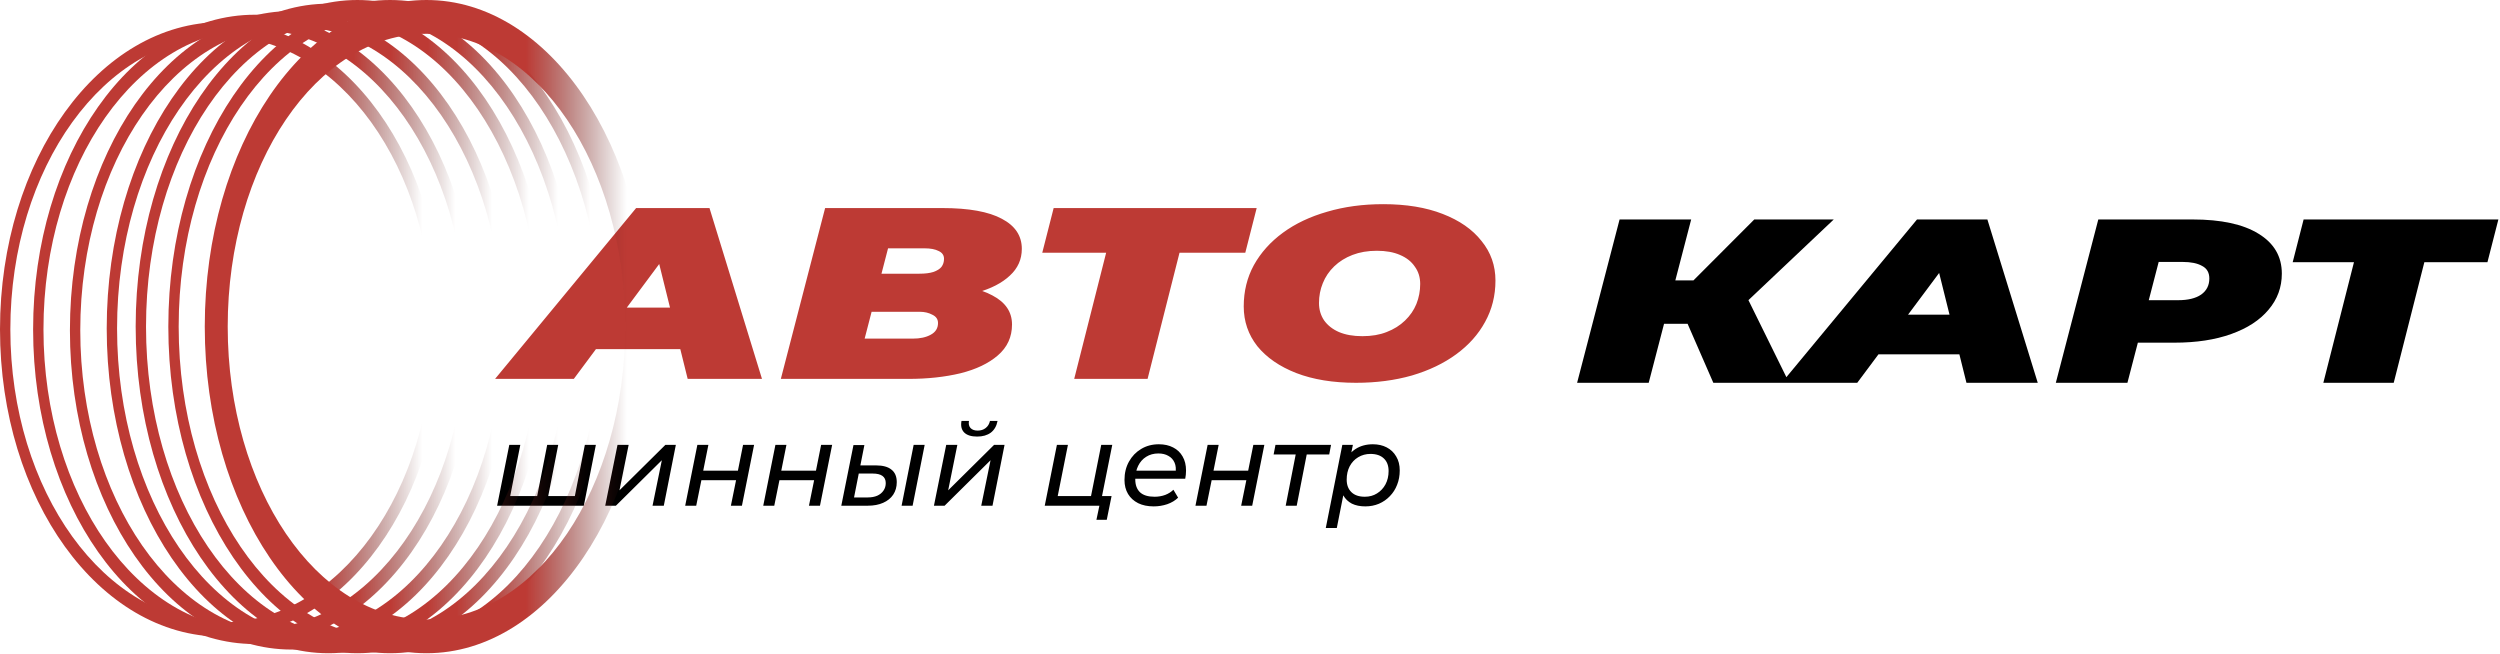
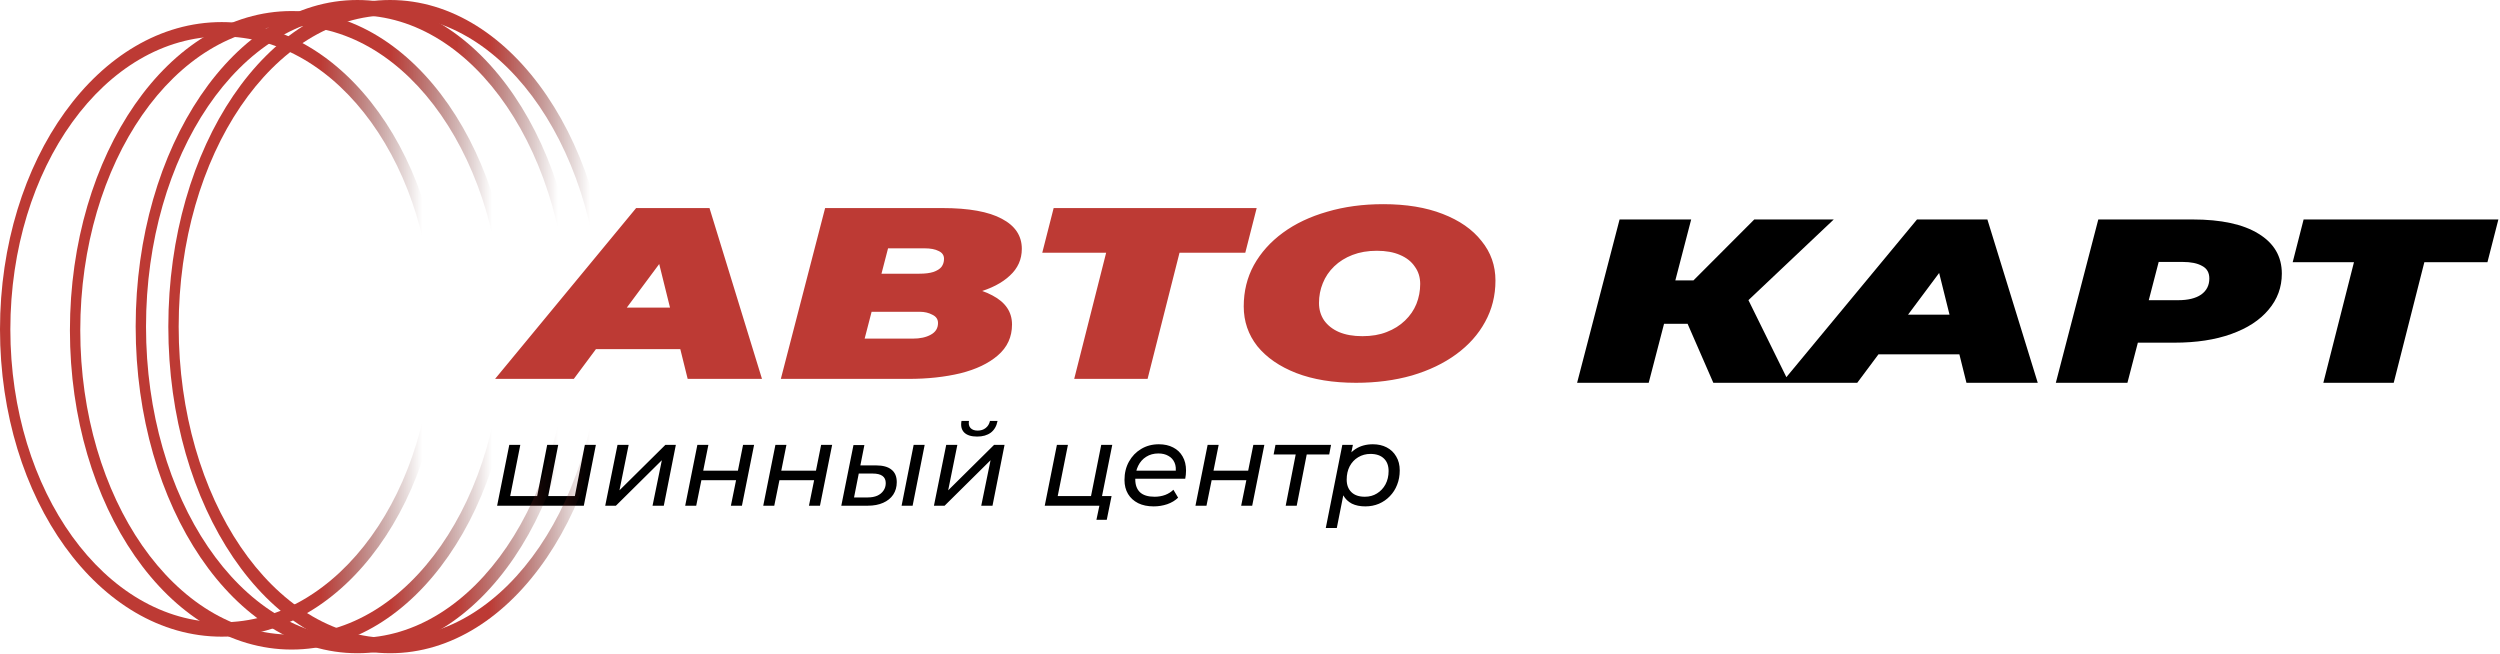
<svg xmlns="http://www.w3.org/2000/svg" width="191" height="50" viewBox="0 0 191 50" fill="none">
  <path d="M41.226 37.899L40.998 38.118L41.805 33.986H42.648L41.84 38.118L41.674 37.899H44.121L43.876 38.118L44.683 33.986H45.525L44.604 38.636H37.98L38.91 33.986H39.752L38.936 38.118L38.787 37.899H41.226ZM46.239 38.636L47.178 33.986H48.029L47.327 37.46L50.837 33.986H51.635L50.714 38.636H49.854L50.565 35.161L47.055 38.636H46.239ZM52.349 38.636L53.279 33.986H54.121L53.726 35.96H56.376L56.77 33.986H57.613L56.683 38.636H55.84L56.235 36.688H53.586L53.191 38.636H52.349ZM58.312 38.636L59.242 33.986H60.084L59.689 35.96H62.339L62.734 33.986H63.576L62.646 38.636H61.804L62.199 36.688H59.549L59.154 38.636H58.312ZM68.882 38.636L69.803 33.986H70.645L69.724 38.636H68.882ZM66.925 35.556C67.451 35.556 67.846 35.664 68.109 35.881C68.379 36.091 68.513 36.41 68.513 36.837C68.513 37.2 68.422 37.518 68.241 37.793C68.06 38.062 67.802 38.27 67.469 38.416C67.141 38.562 66.752 38.636 66.302 38.636H64.275L65.205 34.003H66.039L65.732 35.556H66.925ZM66.302 38.004C66.577 38.004 66.817 37.96 67.022 37.872C67.226 37.779 67.384 37.65 67.495 37.486C67.612 37.322 67.671 37.13 67.671 36.907C67.671 36.422 67.337 36.179 66.671 36.179H65.609L65.249 38.004H66.302ZM71.353 38.636L72.291 33.986H73.142L72.441 37.46L75.95 33.986H76.748L75.827 38.636H74.967L75.678 35.161L72.168 38.636H71.353ZM74.651 33.354C74.207 33.354 73.879 33.252 73.669 33.047C73.458 32.836 73.388 32.541 73.458 32.161H74.028C73.988 32.389 74.028 32.57 74.151 32.705C74.274 32.833 74.456 32.898 74.695 32.898C74.935 32.898 75.137 32.833 75.301 32.705C75.47 32.576 75.581 32.395 75.634 32.161H76.213C76.137 32.553 75.965 32.851 75.695 33.056C75.426 33.254 75.078 33.354 74.651 33.354ZM79.818 38.636L80.748 33.986H81.59L80.809 37.899H83.354L84.134 33.986H84.977L84.047 38.636H79.818ZM83.766 39.715L84.003 38.592L84.196 38.636H83.204L83.354 37.899H84.924L84.556 39.715H83.766ZM88.139 38.688C87.683 38.688 87.288 38.606 86.955 38.443C86.621 38.273 86.364 38.039 86.183 37.741C86.001 37.437 85.911 37.08 85.911 36.67C85.911 36.144 86.025 35.676 86.253 35.267C86.481 34.857 86.791 34.535 87.183 34.301C87.581 34.062 88.031 33.942 88.534 33.942C88.955 33.942 89.321 34.024 89.631 34.187C89.941 34.345 90.181 34.573 90.35 34.872C90.526 35.17 90.613 35.53 90.613 35.951C90.613 36.056 90.608 36.164 90.596 36.276C90.584 36.381 90.57 36.48 90.552 36.574H86.525L86.63 35.96H90.148L89.806 36.17C89.859 35.843 89.835 35.568 89.736 35.346C89.637 35.117 89.479 34.945 89.262 34.828C89.052 34.705 88.797 34.644 88.499 34.644C88.148 34.644 87.838 34.728 87.569 34.898C87.306 35.062 87.101 35.293 86.955 35.591C86.809 35.884 86.735 36.229 86.735 36.626C86.735 37.048 86.855 37.375 87.095 37.609C87.341 37.837 87.712 37.951 88.209 37.951C88.502 37.951 88.774 37.904 89.025 37.811C89.277 37.712 89.484 37.58 89.648 37.416L90.008 38.022C89.786 38.238 89.508 38.405 89.174 38.522C88.841 38.633 88.496 38.688 88.139 38.688ZM91.333 38.636L92.263 33.986H93.106L92.711 35.96H95.36L95.755 33.986H96.597L95.668 38.636H94.825L95.22 36.688H92.57L92.175 38.636H91.333ZM98.227 38.636L99.034 34.503L99.192 34.722H97.305L97.446 33.986H101.692L101.552 34.722H99.63L99.876 34.503L99.069 38.636H98.227ZM104.308 38.688C103.911 38.688 103.568 38.618 103.282 38.478C103.001 38.331 102.785 38.124 102.633 37.855C102.48 37.58 102.404 37.249 102.404 36.863C102.404 36.278 102.504 35.77 102.703 35.337C102.902 34.898 103.185 34.556 103.554 34.31C103.928 34.065 104.373 33.942 104.887 33.942C105.285 33.942 105.636 34.021 105.94 34.179C106.25 34.337 106.493 34.568 106.668 34.872C106.85 35.17 106.94 35.527 106.94 35.942C106.94 36.34 106.873 36.705 106.739 37.039C106.61 37.372 106.426 37.662 106.186 37.907C105.952 38.153 105.674 38.346 105.352 38.486C105.031 38.621 104.683 38.688 104.308 38.688ZM101.29 40.338L102.554 33.986H103.361L103.115 35.188L102.843 36.267L102.72 37.372L102.132 40.338H101.29ZM104.273 37.951C104.624 37.951 104.934 37.867 105.203 37.697C105.478 37.527 105.695 37.296 105.852 37.004C106.01 36.705 106.089 36.366 106.089 35.986C106.089 35.577 105.969 35.258 105.73 35.03C105.49 34.796 105.148 34.679 104.703 34.679C104.358 34.679 104.045 34.764 103.764 34.933C103.489 35.097 103.273 35.328 103.115 35.626C102.963 35.919 102.887 36.258 102.887 36.644C102.887 37.048 103.007 37.366 103.247 37.6C103.486 37.834 103.829 37.951 104.273 37.951Z" fill="black" />
  <path d="M37.824 28.947L48.6 15.896H54.205L58.216 28.947H52.538L49.808 17.928H52.031L43.84 28.947H37.824ZM42.801 26.673L45.072 23.503H52.852L53.48 26.673H42.801ZM59.656 28.947L63.039 15.896H72.002C74.016 15.896 75.53 16.169 76.544 16.716C77.559 17.251 78.067 18.015 78.067 19.01C78.067 19.818 77.761 20.501 77.148 21.061C76.553 21.62 75.723 22.049 74.66 22.347C73.613 22.633 72.405 22.776 71.036 22.776L71.761 21.769C73.484 21.769 74.837 22.036 75.82 22.571C76.818 23.093 77.318 23.832 77.318 24.79C77.318 25.747 76.955 26.536 76.23 27.157C75.522 27.767 74.571 28.22 73.379 28.518C72.188 28.804 70.867 28.947 69.417 28.947H59.656ZM66.059 25.871H69.731C70.295 25.871 70.754 25.771 71.108 25.573C71.479 25.374 71.664 25.075 71.664 24.678C71.664 24.392 71.519 24.18 71.229 24.044C70.955 23.895 70.633 23.82 70.263 23.82H66.204L66.953 20.911H70.239C70.674 20.911 71.028 20.868 71.302 20.781C71.592 20.681 71.801 20.551 71.93 20.389C72.059 20.215 72.123 20.01 72.123 19.774C72.123 19.501 71.986 19.302 71.712 19.177C71.455 19.041 71.092 18.972 70.625 18.972H67.847L66.059 25.871ZM82.069 28.947L84.751 18.357L85.742 19.308H79.629L80.499 15.896H96.01L95.14 19.308H88.883L90.356 18.357L87.675 28.947H82.069ZM103.598 29.246C101.843 29.246 100.32 28.997 99.032 28.5C97.759 28.003 96.769 27.319 96.06 26.449C95.368 25.566 95.021 24.553 95.021 23.41C95.021 22.254 95.279 21.203 95.794 20.259C96.326 19.302 97.067 18.475 98.017 17.779C98.967 17.083 100.095 16.549 101.399 16.176C102.704 15.79 104.13 15.598 105.676 15.598C107.432 15.598 108.946 15.846 110.218 16.343C111.507 16.841 112.497 17.53 113.19 18.413C113.899 19.283 114.253 20.29 114.253 21.433C114.253 22.59 113.987 23.646 113.456 24.603C112.941 25.548 112.208 26.368 111.257 27.064C110.307 27.76 109.179 28.301 107.875 28.686C106.57 29.059 105.144 29.246 103.598 29.246ZM104.081 25.684C104.79 25.684 105.41 25.579 105.942 25.367C106.49 25.156 106.956 24.864 107.343 24.491C107.73 24.118 108.02 23.696 108.213 23.223C108.406 22.739 108.503 22.229 108.503 21.695C108.503 21.185 108.366 20.744 108.092 20.371C107.834 19.985 107.456 19.687 106.956 19.476C106.473 19.265 105.886 19.159 105.193 19.159C104.5 19.159 103.88 19.265 103.332 19.476C102.785 19.687 102.318 19.979 101.931 20.352C101.544 20.725 101.254 21.154 101.061 21.639C100.868 22.111 100.771 22.614 100.771 23.149C100.771 23.646 100.9 24.087 101.158 24.473C101.432 24.858 101.81 25.156 102.293 25.367C102.793 25.579 103.389 25.684 104.081 25.684Z" fill="#BD3A34" />
  <path d="M120.491 29.246L123.736 16.767H129.206L125.961 29.246H120.491ZM125.567 24.736L126.425 21.42H132.567L131.709 24.736H125.567ZM130.898 29.246L128.348 23.399L132.845 21.438L136.692 29.246H130.898ZM133.03 23.452L127.746 23.06L134.027 16.767H140.099L133.03 23.452ZM136.122 29.246L146.459 16.767H151.836L155.684 29.246H150.237L147.618 18.71H149.75L141.893 29.246H136.122ZM140.897 27.071L143.075 24.04H150.538L151.141 27.071H140.897ZM157.065 29.246L160.31 16.767H167.518C169.697 16.767 171.373 17.13 172.548 17.855C173.738 18.58 174.332 19.596 174.332 20.903C174.332 21.949 173.993 22.87 173.313 23.666C172.648 24.462 171.698 25.08 170.462 25.52C169.241 25.96 167.796 26.18 166.128 26.18H160.89L163.81 24.343L162.535 29.246H157.065ZM163.671 24.843L161.747 22.935H166.406C167.163 22.935 167.75 22.793 168.167 22.507C168.584 22.21 168.793 21.8 168.793 21.277C168.793 20.826 168.608 20.505 168.237 20.315C167.881 20.113 167.387 20.012 166.753 20.012H162.512L165.432 18.051L163.671 24.843ZM177.503 29.246L180.075 19.12L181.025 20.03H175.162L175.996 16.767H190.876L190.041 20.03H184.039L185.452 19.12L182.88 29.246H177.503Z" fill="black" />
  <path d="M33.88 25.164C33.88 38.13 26.296 48.641 16.94 48.641C7.584 48.641 0 38.13 0 25.164C0 12.198 7.584 1.687 16.94 1.687C26.296 1.687 33.88 12.198 33.88 25.164ZM0.791 25.164C0.791 37.525 8.021 47.545 16.94 47.545C25.859 47.545 33.089 37.525 33.089 25.164C33.089 12.803 25.859 2.783 16.94 2.783C8.021 2.783 0.791 12.803 0.791 25.164Z" fill="url(#paint0_linear_120_614)" />
-   <path d="M36.41 25.164C36.41 38.441 28.826 49.204 19.47 49.204C10.115 49.204 2.53 38.441 2.53 25.164C2.53 11.887 10.115 1.125 19.47 1.125C28.826 1.125 36.41 11.887 36.41 25.164ZM3.321 25.164C3.321 37.821 10.551 48.081 19.47 48.081C28.389 48.081 35.62 37.821 35.62 25.164C35.62 12.507 28.389 2.247 19.47 2.247C10.551 2.247 3.321 12.507 3.321 25.164Z" fill="url(#paint1_linear_120_614)" />
  <path d="M39.222 25.235C39.222 38.705 31.638 49.626 22.282 49.626C12.926 49.626 5.342 38.705 5.342 25.235C5.342 11.764 12.926 0.844 22.282 0.844C31.638 0.844 39.222 11.764 39.222 25.235ZM6.133 25.235C6.133 38.076 13.363 48.487 22.282 48.487C31.201 48.487 38.431 38.076 38.431 25.235C38.431 12.393 31.201 1.982 22.282 1.982C13.363 1.982 6.133 12.393 6.133 25.235Z" fill="url(#paint2_linear_120_614)" />
-   <path d="M42.034 25.094C42.034 38.798 34.449 49.907 25.093 49.907C15.738 49.907 8.153 38.798 8.153 25.094C8.153 11.39 15.738 0.281 25.093 0.281C34.449 0.281 42.034 11.39 42.034 25.094ZM8.944 25.094C8.944 38.158 16.174 48.748 25.093 48.748C34.013 48.748 41.243 38.158 41.243 25.094C41.243 12.03 34.013 1.44 25.093 1.44C16.174 1.44 8.944 12.03 8.944 25.094Z" fill="url(#paint3_linear_120_614)" />
  <path d="M44.244 24.953C44.244 38.735 36.66 49.907 27.305 49.907C17.949 49.907 10.365 38.735 10.365 24.953C10.365 11.172 17.949 0 27.305 0C36.66 0 44.244 11.172 44.244 24.953ZM11.156 24.953C11.156 38.091 18.386 48.742 27.305 48.742C36.223 48.742 43.453 38.091 43.453 24.953C43.453 11.815 36.223 1.165 27.305 1.165C18.386 1.165 11.156 11.815 11.156 24.953Z" fill="url(#paint4_linear_120_614)" />
  <path d="M46.739 24.953C46.739 38.735 39.155 49.907 29.8 49.907C20.444 49.907 12.86 38.735 12.86 24.953C12.86 11.172 20.444 0 29.8 0C39.155 0 46.739 11.172 46.739 24.953ZM13.651 24.953C13.651 38.091 20.881 48.742 29.8 48.742C38.718 48.742 45.948 38.091 45.948 24.953C45.948 11.815 38.718 1.165 29.8 1.165C20.881 1.165 13.651 11.815 13.651 24.953Z" fill="url(#paint5_linear_120_614)" />
-   <path d="M49.523 24.953C49.523 38.735 41.938 49.907 32.583 49.907C23.228 49.907 15.644 38.735 15.644 24.953C15.644 11.172 23.228 0 32.583 0C41.938 0 49.523 11.172 49.523 24.953ZM17.397 24.953C17.397 37.308 24.196 47.324 32.583 47.324C40.97 47.324 47.769 37.308 47.769 24.953C47.769 12.598 40.97 2.583 32.583 2.583C24.196 2.583 17.397 12.598 17.397 24.953Z" fill="url(#paint6_linear_120_614)" />
  <defs>
    <linearGradient id="paint0_linear_120_614" x1="24.522" y1="25.164" x2="32.249" y2="25.164" gradientUnits="userSpaceOnUse">
      <stop stop-color="#BD3A34" />
      <stop offset="1" stop-color="#571B18" stop-opacity="0" />
    </linearGradient>
    <linearGradient id="paint1_linear_120_614" x1="27.053" y1="25.164" x2="34.779" y2="25.164" gradientUnits="userSpaceOnUse">
      <stop stop-color="#BD3A34" />
      <stop offset="1" stop-color="#571B18" stop-opacity="0" />
    </linearGradient>
    <linearGradient id="paint2_linear_120_614" x1="29.864" y1="25.235" x2="37.59" y2="25.235" gradientUnits="userSpaceOnUse">
      <stop stop-color="#BD3A34" />
      <stop offset="1" stop-color="#571B18" stop-opacity="0" />
    </linearGradient>
    <linearGradient id="paint3_linear_120_614" x1="32.676" y1="25.094" x2="40.402" y2="25.094" gradientUnits="userSpaceOnUse">
      <stop stop-color="#BD3A34" />
      <stop offset="1" stop-color="#571B18" stop-opacity="0" />
    </linearGradient>
    <linearGradient id="paint4_linear_120_614" x1="34.887" y1="24.953" x2="42.613" y2="24.953" gradientUnits="userSpaceOnUse">
      <stop stop-color="#BD3A34" />
      <stop offset="1" stop-color="#571B18" stop-opacity="0" />
    </linearGradient>
    <linearGradient id="paint5_linear_120_614" x1="37.382" y1="24.953" x2="45.108" y2="24.953" gradientUnits="userSpaceOnUse">
      <stop stop-color="#BD3A34" />
      <stop offset="1" stop-color="#571B18" stop-opacity="0" />
    </linearGradient>
    <linearGradient id="paint6_linear_120_614" x1="40.165" y1="24.953" x2="47.891" y2="24.953" gradientUnits="userSpaceOnUse">
      <stop stop-color="#BD3A34" />
      <stop offset="1" stop-color="#571B18" stop-opacity="0" />
    </linearGradient>
  </defs>
</svg>